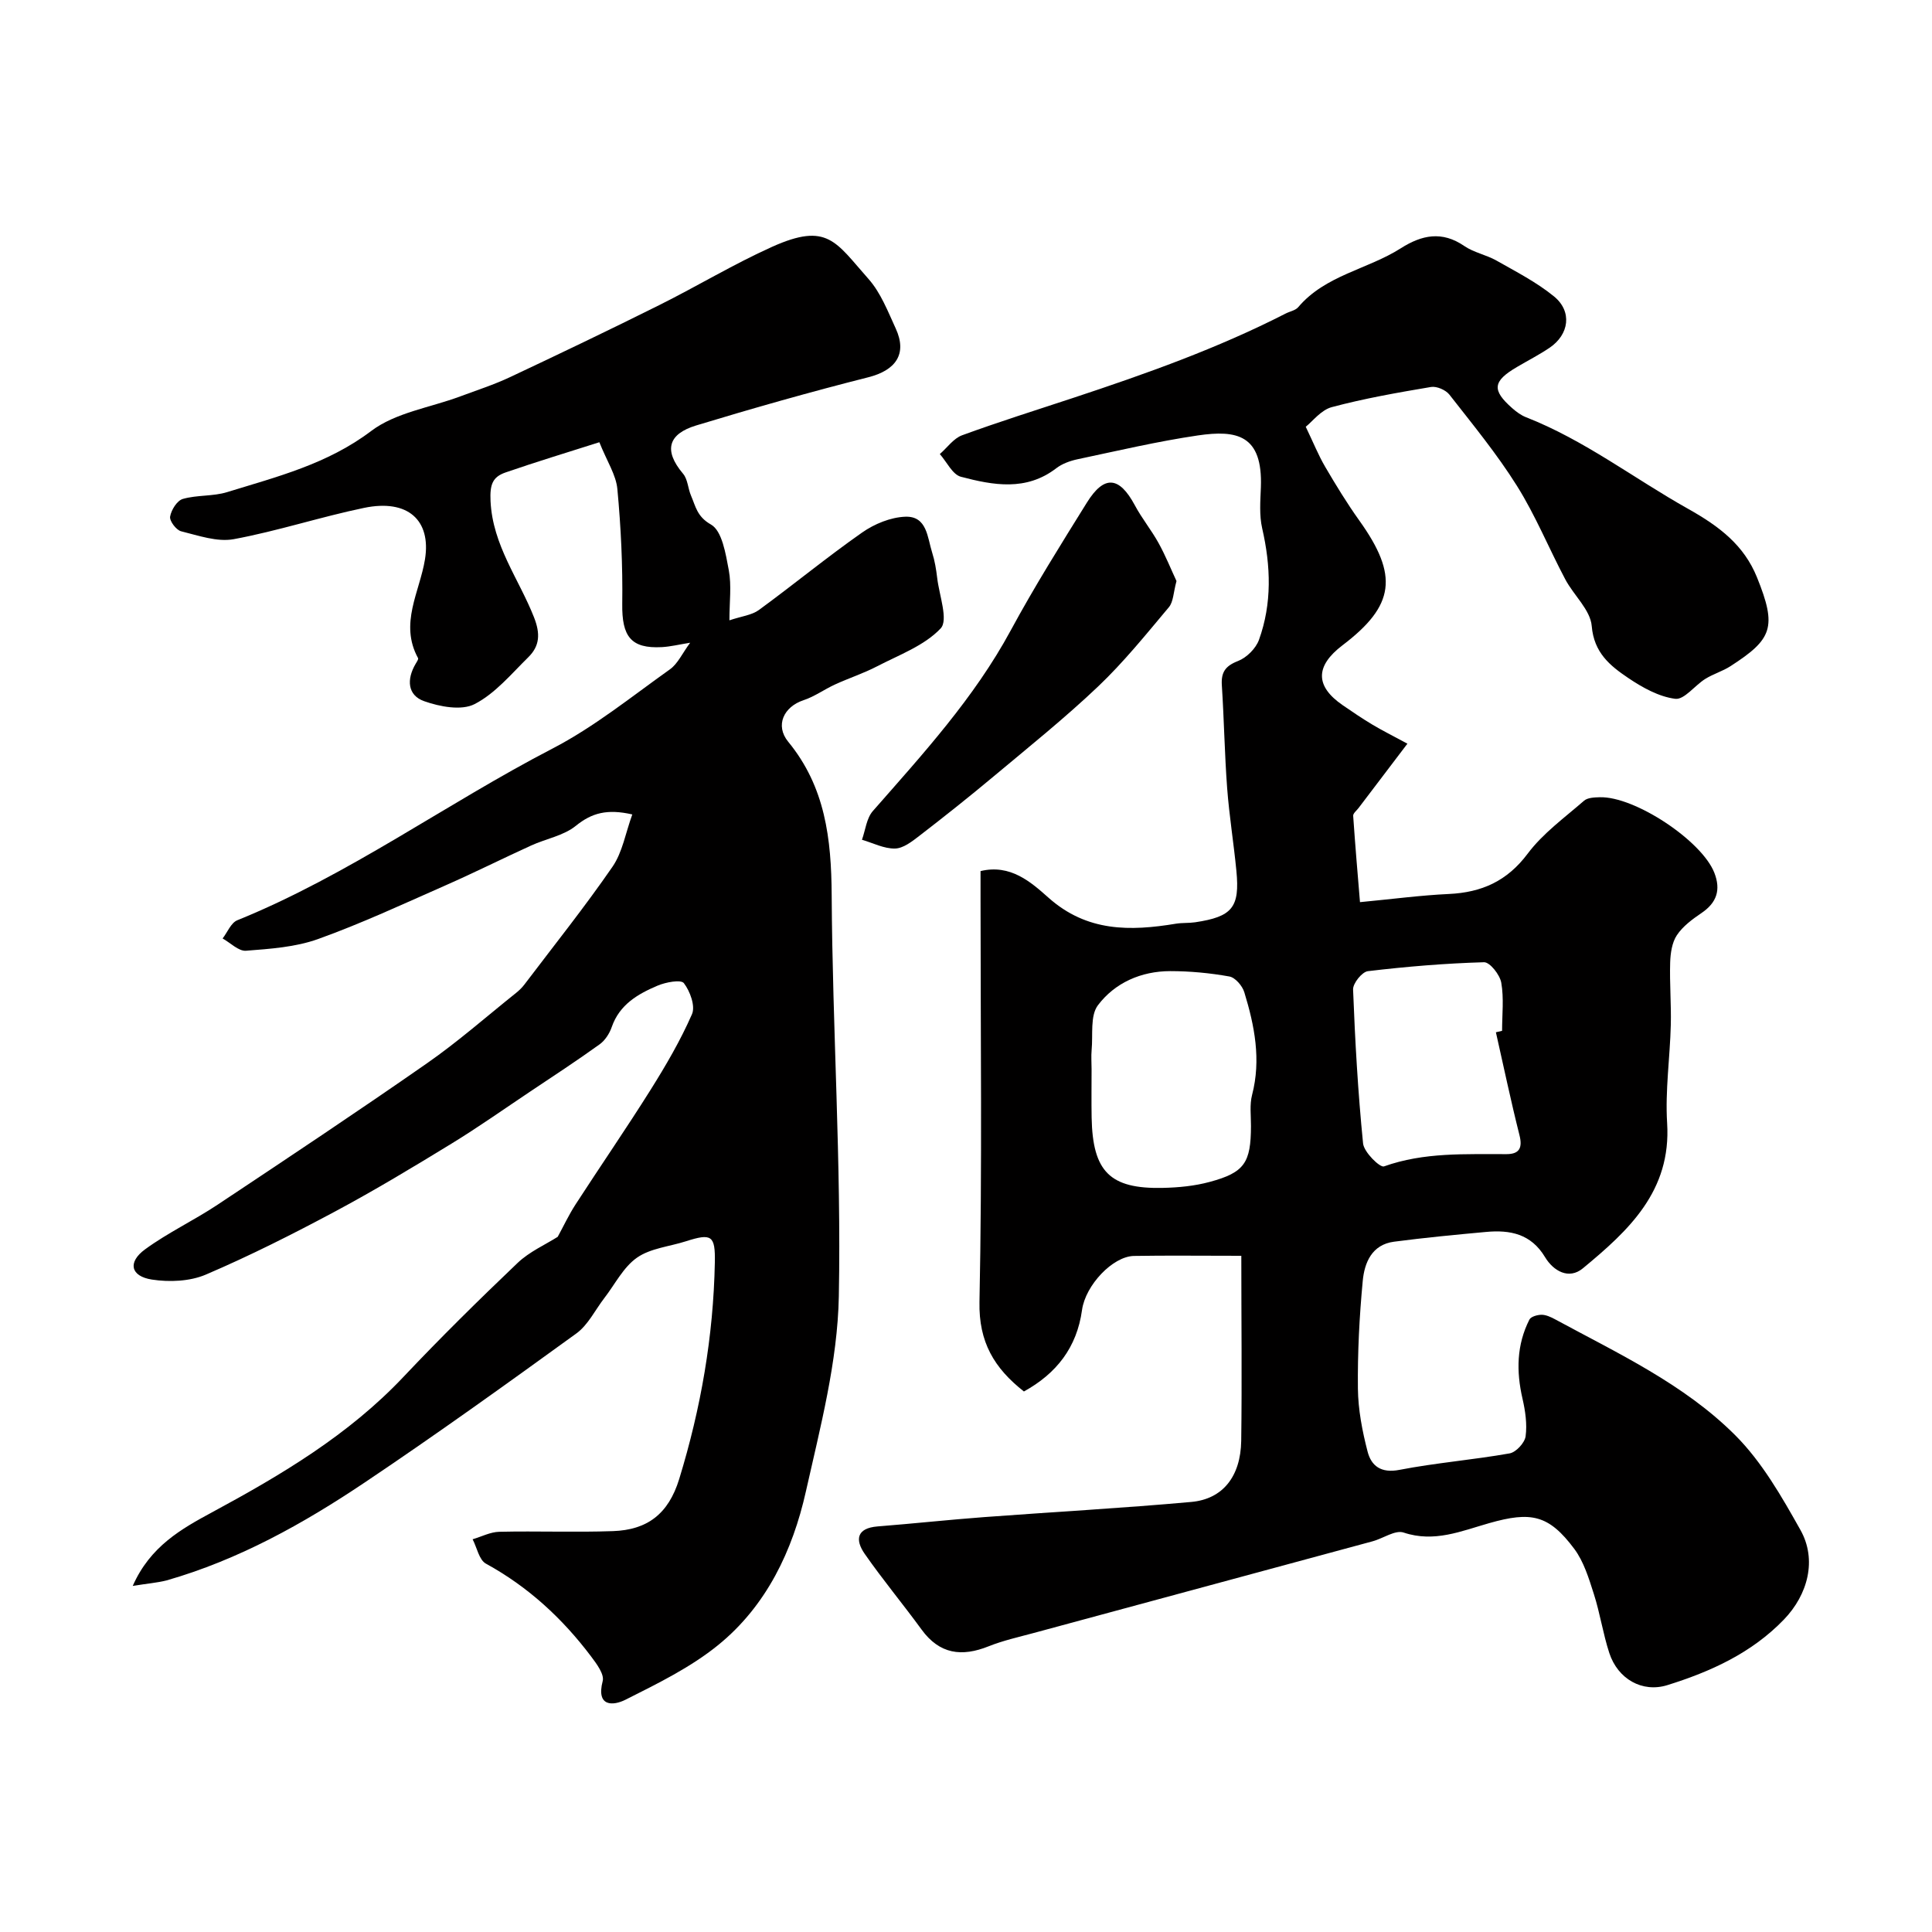
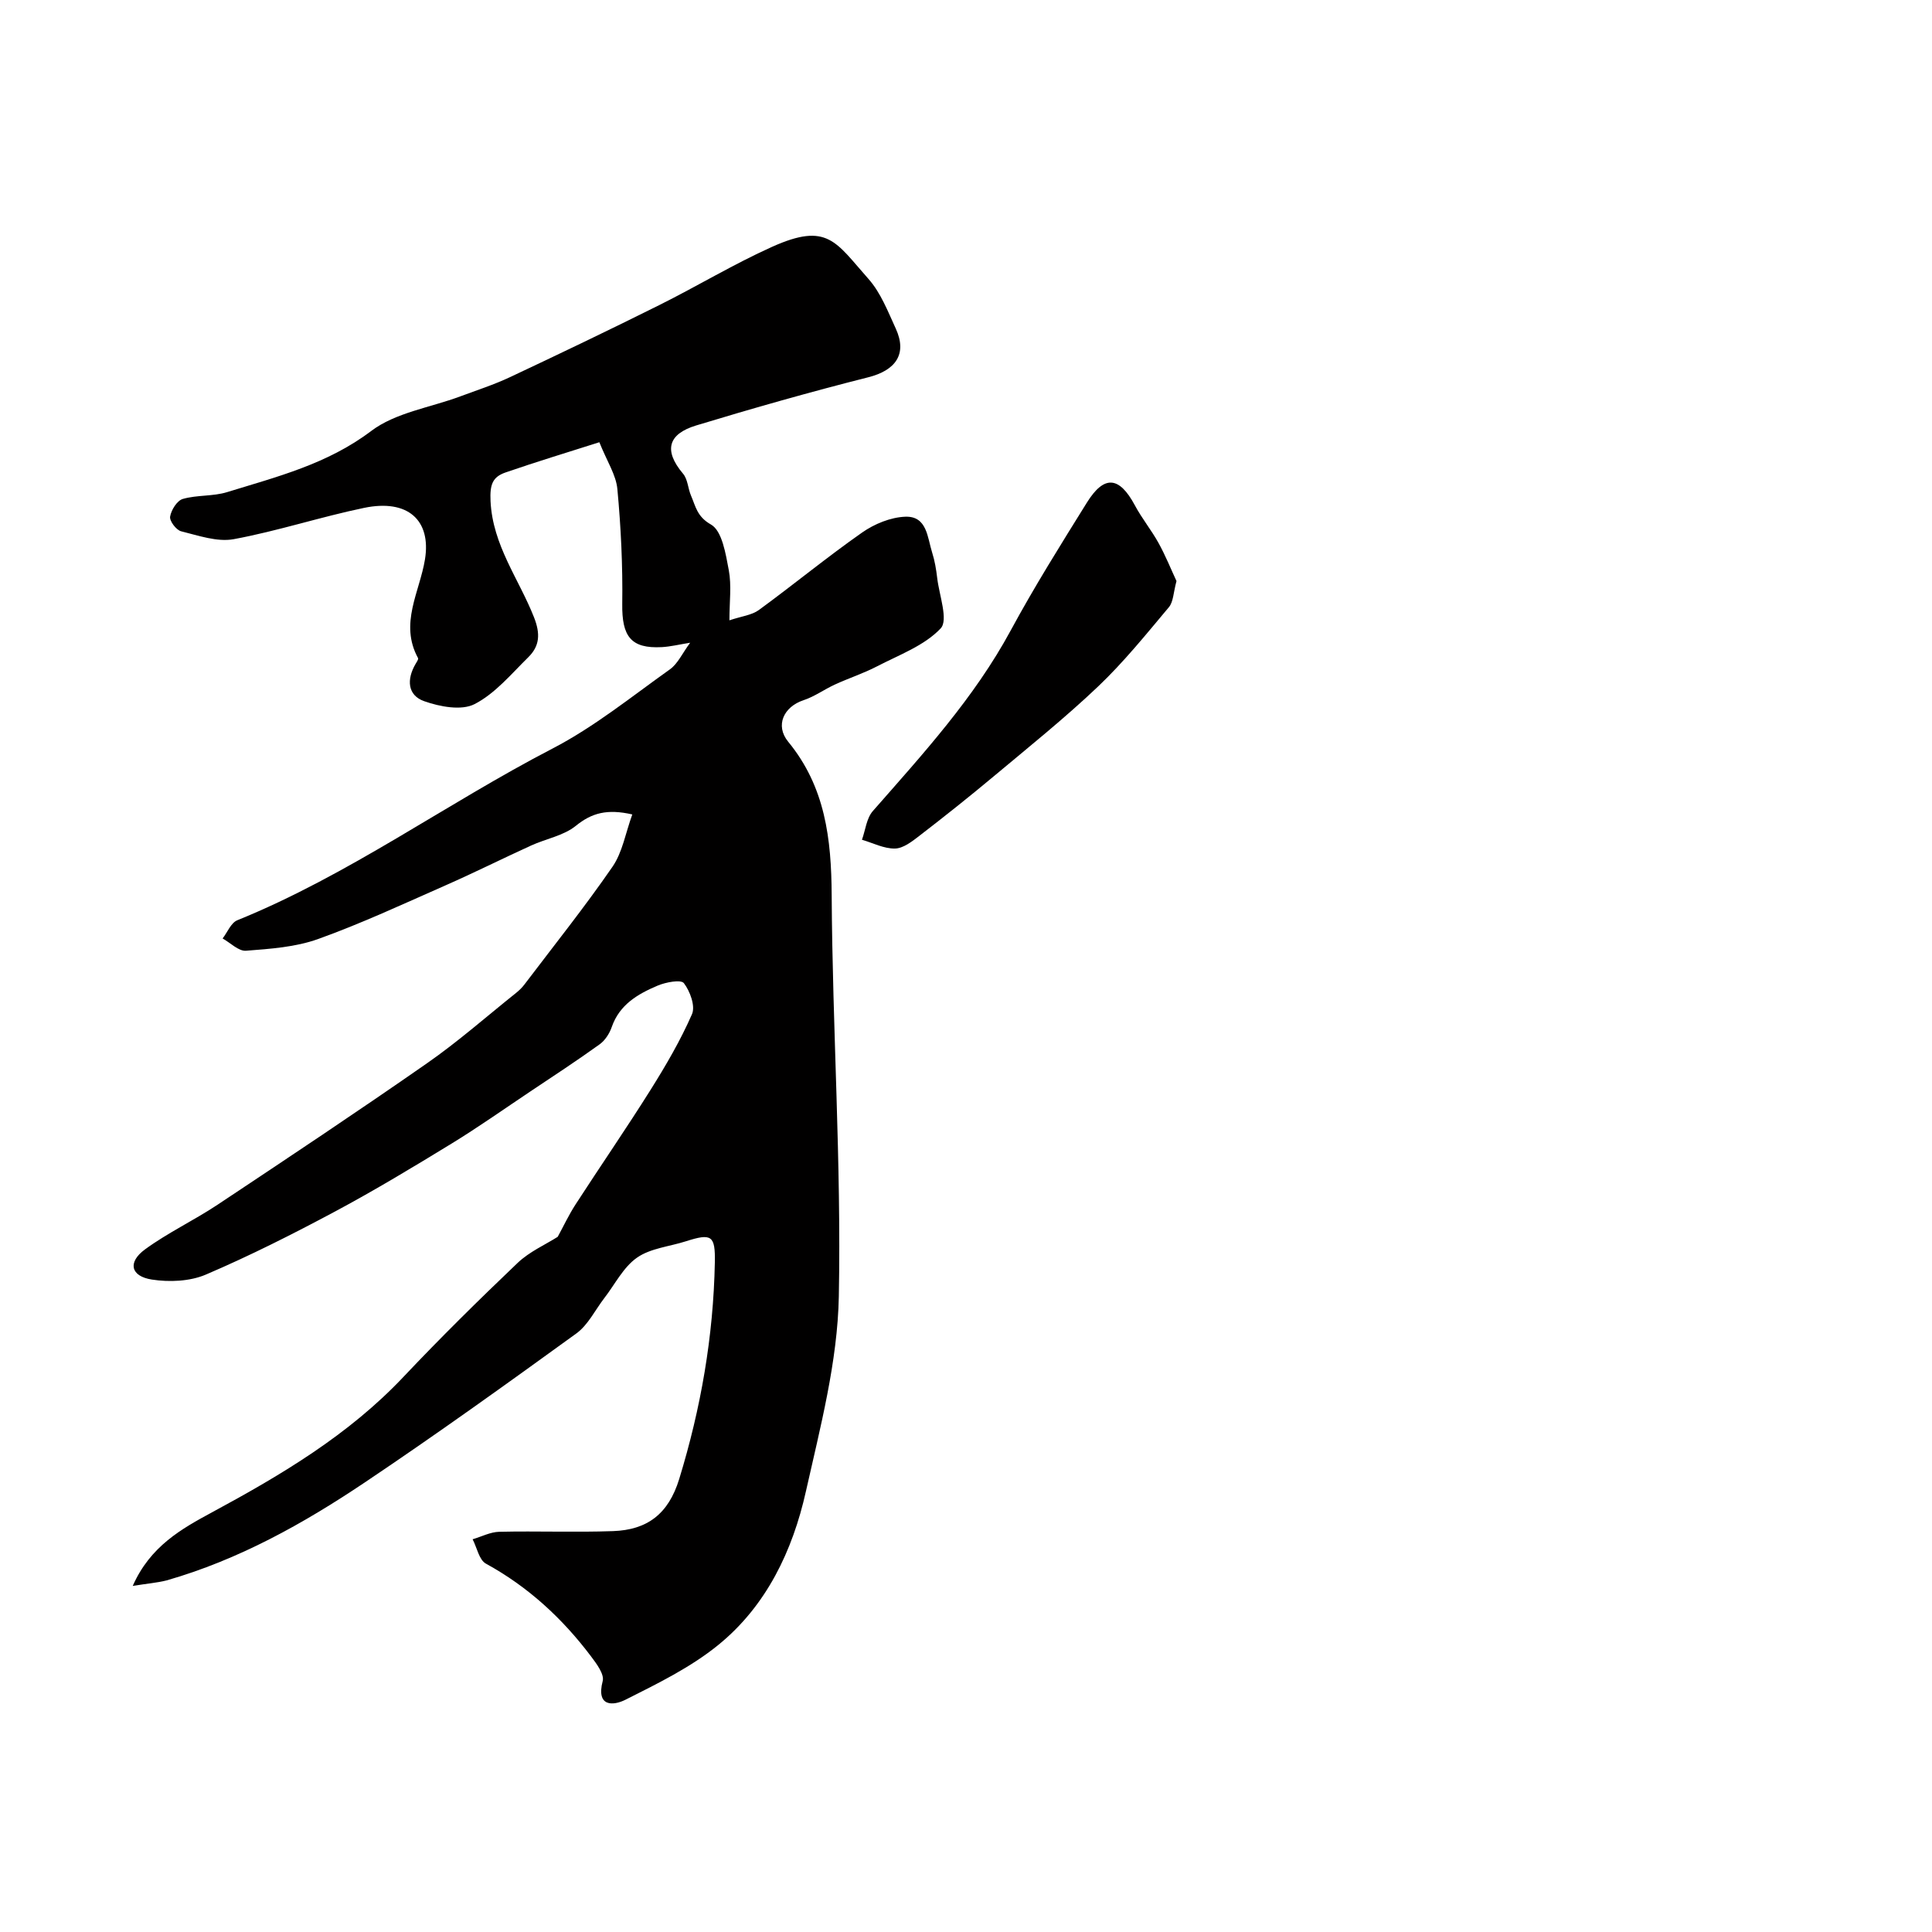
<svg xmlns="http://www.w3.org/2000/svg" enable-background="new 0 0 400 400" viewBox="0 0 400 400">
  <g fill="#010000">
-     <path d="m257 260c-8.58 0-15.41-.09-22.23.03-4.38.08-10.04 6.05-10.75 11.2-1.07 7.76-5.3 13.15-12.03 16.86-6.14-4.83-9.37-10.21-9.2-18.54.57-27.82.22-55.65.22-83.48 0-1.82 0-3.63 0-5.72 6.19-1.5 10.45 2.29 14.06 5.5 7.98 7.11 16.92 6.96 26.41 5.39 1.3-.21 2.65-.1 3.95-.29 7.7-1.15 9.29-3.07 8.55-10.66-.55-5.71-1.48-11.39-1.91-17.1-.53-7.08-.64-14.2-1.1-21.29-.18-2.72.72-4.03 3.36-5.05 1.77-.69 3.67-2.58 4.32-4.36 2.73-7.56 2.46-15.3.67-23.11-.62-2.7-.38-5.63-.27-8.45.42-10.94-5.01-11.95-13.03-10.78-8.37 1.23-16.63 3.18-24.91 4.93-1.55.33-3.2.92-4.43 1.87-6.24 4.79-13.07 3.51-19.73 1.76-1.75-.46-2.93-3.08-4.37-4.7 1.53-1.33 2.84-3.24 4.61-3.89 7.59-2.78 15.32-5.2 23-7.74 15-4.96 29.87-10.24 43.98-17.46.87-.45 2.03-.64 2.61-1.32 5.62-6.64 14.35-7.81 21.23-12.19 4.35-2.77 8.53-3.65 13.15-.48 1.98 1.36 4.55 1.82 6.67 3.02 4.07 2.31 8.31 4.48 11.91 7.42 3.81 3.11 3.15 7.89-.93 10.64-2.16 1.46-4.5 2.65-6.75 3.98-5.01 2.94-5.23 4.77-.97 8.52.85.75 1.81 1.46 2.85 1.87 12.11 4.74 22.37 12.69 33.55 18.96 6.55 3.67 11.59 7.56 14.27 14.18 4.21 10.39 3.14 12.83-5.46 18.39-1.64 1.06-3.59 1.62-5.24 2.65-2.17 1.35-4.36 4.36-6.22 4.12-3.4-.43-6.81-2.34-9.76-4.33-3.73-2.52-7.07-5.2-7.53-10.74-.28-3.35-3.73-6.36-5.48-9.67-3.4-6.42-6.16-13.23-10.01-19.36-4.15-6.62-9.16-12.71-13.98-18.88-.76-.97-2.64-1.78-3.81-1.58-6.89 1.16-13.79 2.37-20.53 4.17-2.23.59-4 2.96-5.4 4.07 1.62 3.37 2.64 5.93 4.02 8.28 2.22 3.79 4.52 7.56 7.07 11.13 8.15 11.39 7.37 17.59-3.47 25.82-5.69 4.32-5.69 8.48.04 12.42 2.01 1.38 4.04 2.76 6.13 4.01 1.94 1.17 3.97 2.17 7.26 3.95-3.62 4.77-6.88 9.05-10.13 13.34-.4.52-1.13 1.09-1.1 1.59.43 6.28.97 12.56 1.41 17.88 6.76-.64 12.56-1.42 18.4-1.69 6.8-.32 12.06-2.66 16.32-8.35 3.15-4.21 7.64-7.45 11.67-10.96.74-.64 2.13-.69 3.24-.72 7.26-.22 21.16 9.01 23.74 15.65 1.37 3.53.51 6.17-2.66 8.32-1.89 1.28-3.87 2.74-5.1 4.59-1.02 1.53-1.33 3.74-1.39 5.67-.13 4.31.24 8.63.13 12.94-.17 6.76-1.18 13.55-.76 20.27.89 14.11-7.99 22.28-17.44 30.09-2.91 2.41-6.11.56-7.84-2.32-2.9-4.83-7.25-5.67-12.21-5.21-6.36.58-12.72 1.19-19.05 2.02-4.6.6-6.13 4.36-6.48 8.13-.7 7.4-1.08 14.86-1 22.29.05 4.35.9 8.78 2 13.02.77 2.99 2.79 4.54 6.6 3.8 7.54-1.46 15.23-2.07 22.8-3.41 1.33-.23 3.13-2.18 3.32-3.53.34-2.53-.06-5.26-.64-7.79-1.31-5.67-1.23-11.15 1.43-16.39.32-.62 1.66-.99 2.52-.99.91 0 1.89.46 2.74.91 13.06 7.08 26.75 13.43 37.35 24.03 5.53 5.53 9.62 12.7 13.5 19.61 3.47 6.18 1.55 13.39-3.42 18.55-6.69 6.94-15.15 10.77-24.1 13.57-5.24 1.64-10.29-1.27-12.05-6.64-1.31-4-1.92-8.24-3.21-12.25-1.03-3.22-2.07-6.66-4.04-9.31-5.3-7.09-8.96-7.79-17.62-5.33-5.72 1.62-11.36 4.08-17.71 1.95-1.74-.59-4.25 1.22-6.43 1.81-23.38 6.34-46.77 12.65-70.15 18.98-3.14.85-6.35 1.56-9.35 2.76-5.57 2.23-10.16 1.64-13.88-3.47-3.85-5.28-8.04-10.31-11.77-15.67-2.01-2.88-1.71-5.33 2.67-5.68 7.36-.58 14.7-1.38 22.07-1.93 14.29-1.07 28.61-1.85 42.88-3.14 6.51-.59 10.21-5.27 10.33-12.64.17-12.64.02-25.2.02-38.32zm-31-38.61c0 3.33-.05 6.66.01 9.98.21 11.21 3.78 14.81 14.73 14.57 3.25-.07 6.59-.39 9.72-1.24 7.21-1.94 8.52-3.97 8.54-11.56.01-2.16-.3-4.42.23-6.45 1.9-7.31.51-14.33-1.61-21.26-.4-1.32-1.88-3.05-3.1-3.26-4.02-.72-8.15-1.11-12.24-1.11-6.01.01-11.45 2.4-14.97 7.07-1.64 2.18-1 6.12-1.3 9.26-.12 1.33-.01 2.67-.01 4zm83.71-7.67c.43-.1.86-.2 1.28-.3 0-3.33.4-6.73-.17-9.97-.29-1.64-2.36-4.26-3.57-4.23-8.03.23-16.06.9-24.04 1.85-1.21.14-3.12 2.52-3.07 3.8.41 10.64 1.01 21.28 2.07 31.87.18 1.8 3.49 5.05 4.33 4.75 8.32-2.97 16.87-2.5 25.41-2.54 2.6-.01 3.31-1.28 2.64-3.93-1.78-7.05-3.27-14.19-4.88-21.3z" />
    <path d="m27.48 328.35c3.62-8.22 10.1-11.83 16.51-15.29 14.33-7.74 28.21-15.99 39.55-28 7.64-8.09 15.57-15.91 23.63-23.59 2.46-2.34 5.77-3.79 8.3-5.4 1.22-2.24 2.31-4.57 3.69-6.7 5.14-7.94 10.51-15.73 15.54-23.74 3.16-5.04 6.19-10.22 8.57-15.66.73-1.67-.4-4.75-1.68-6.42-.61-.79-3.75-.2-5.43.51-4.09 1.73-7.9 3.92-9.51 8.59-.46 1.34-1.39 2.77-2.52 3.58-4.73 3.4-9.6 6.59-14.44 9.82-5.37 3.59-10.65 7.32-16.15 10.69-7.93 4.85-15.9 9.66-24.1 14.05-8.77 4.69-17.68 9.19-26.82 13.1-3.3 1.41-7.56 1.59-11.18 1.03-4.42-.69-5.05-3.6-1.4-6.26 4.72-3.45 10.1-5.98 14.98-9.22 14.53-9.66 29.06-19.32 43.37-29.29 6.42-4.47 12.33-9.68 18.46-14.58.65-.52 1.25-1.11 1.75-1.77 6.12-8.08 12.46-16.01 18.21-24.35 2.07-3 2.7-6.99 4.1-10.83-5.19-1.18-8.37-.33-11.68 2.35-2.54 2.06-6.2 2.68-9.3 4.1-5.94 2.71-11.79 5.64-17.77 8.27-8.71 3.84-17.37 7.87-26.31 11.08-4.68 1.68-9.9 2.03-14.92 2.42-1.54.12-3.22-1.64-4.84-2.54 1-1.29 1.73-3.24 3.04-3.77 23.11-9.37 43.26-24.15 65.26-35.55 8.62-4.47 16.34-10.73 24.31-16.4 1.63-1.16 2.56-3.31 4.19-5.51-2.29.37-4.07.81-5.87.91-6.41.34-8.28-2.22-8.19-8.94.11-7.93-.27-15.89-1.01-23.78-.27-2.94-2.14-5.72-3.73-9.7-6.65 2.12-13.08 4.06-19.43 6.26-2.68.93-3.26 2.48-3.1 5.93.44 9.16 5.87 16.11 8.99 24.03 1.35 3.42 1.21 5.95-1.17 8.29-3.53 3.47-6.87 7.53-11.13 9.71-2.71 1.39-7.18.54-10.41-.6-3.5-1.22-3.67-4.54-1.8-7.72.23-.39.64-.97.51-1.21-3.91-7.14.35-13.7 1.44-20.46 1.3-8.09-3.55-12.52-12.61-10.64s-17.91 4.8-26.99 6.48c-3.43.63-7.31-.75-10.88-1.63-1.02-.25-2.44-2.14-2.29-3.04.23-1.38 1.44-3.32 2.63-3.66 2.95-.85 6.25-.51 9.17-1.41 10.34-3.19 20.76-5.8 29.82-12.65 5.06-3.83 12.23-4.85 18.45-7.17 3.45-1.29 6.98-2.42 10.31-3.99 10.33-4.86 20.62-9.79 30.83-14.88 7.87-3.92 15.44-8.51 23.45-12.11 11.48-5.15 13.14-.98 19.93 6.66 2.53 2.85 4.01 6.71 5.64 10.26 2.43 5.28.01 8.67-5.72 10.11-11.95 3.02-23.82 6.39-35.61 9.97-5.68 1.73-6.86 5.07-2.69 10 .97 1.15 1 3.05 1.64 4.53.96 2.22 1.23 4.34 4.13 5.98 2.31 1.31 3.05 6.07 3.69 9.46.59 3.15.13 6.51.13 10.37 2.52-.85 4.62-1.06 6.09-2.13 7.2-5.26 14.09-10.94 21.39-16.05 2.54-1.78 5.9-3.16 8.94-3.27 4.52-.16 4.56 4.33 5.56 7.45.54 1.69.83 3.49 1.04 5.26.42 3.57 2.34 8.69.71 10.42-3.38 3.58-8.61 5.48-13.19 7.86-2.79 1.45-5.82 2.43-8.69 3.75-2.21 1.01-4.23 2.5-6.51 3.25-4.09 1.35-5.94 5.22-3.17 8.6 7.68 9.35 8.93 20.1 9 31.75.16 27.7 2.01 55.41 1.48 83.09-.26 13.51-3.83 27.06-6.82 40.38-2.75 12.29-8.18 23.7-18.16 31.8-5.71 4.64-12.56 7.98-19.19 11.32-2.53 1.27-6.12 1.53-4.72-3.86.37-1.4-1.25-3.57-2.38-5.07-5.94-7.89-13.04-14.45-21.79-19.24-1.42-.77-1.86-3.32-2.76-5.05 1.84-.54 3.67-1.51 5.52-1.55 7.85-.18 15.72.14 23.57-.14 7-.25 11.44-3.48 13.68-10.78 4.5-14.67 7.08-29.54 7.38-44.83.11-5.63-.67-6.1-6.01-4.39-3.4 1.09-7.31 1.43-10.1 3.38-2.83 1.97-4.56 5.51-6.77 8.37-1.91 2.48-3.37 5.58-5.81 7.34-14.45 10.47-28.96 20.89-43.78 30.83-12.74 8.55-26.14 16.02-41.05 20.29-1.98.5-4.06.65-7 1.14z" />
    <path d="m243.58 120.3c-.65 2.39-.64 4.31-1.58 5.42-4.71 5.61-9.34 11.36-14.64 16.4-6.91 6.56-14.36 12.54-21.68 18.66-5.02 4.2-10.16 8.28-15.35 12.28-1.5 1.16-3.33 2.59-5.03 2.62-2.27.05-4.56-1.15-6.84-1.82.72-2 .94-4.45 2.25-5.94 10.37-11.82 20.98-23.4 28.55-37.4 4.88-9.02 10.34-17.74 15.76-26.45 3.6-5.79 6.72-5.45 9.94.55 1.45 2.72 3.44 5.14 4.93 7.85 1.46 2.65 2.59 5.48 3.69 7.83z" />
  </g>
</svg>